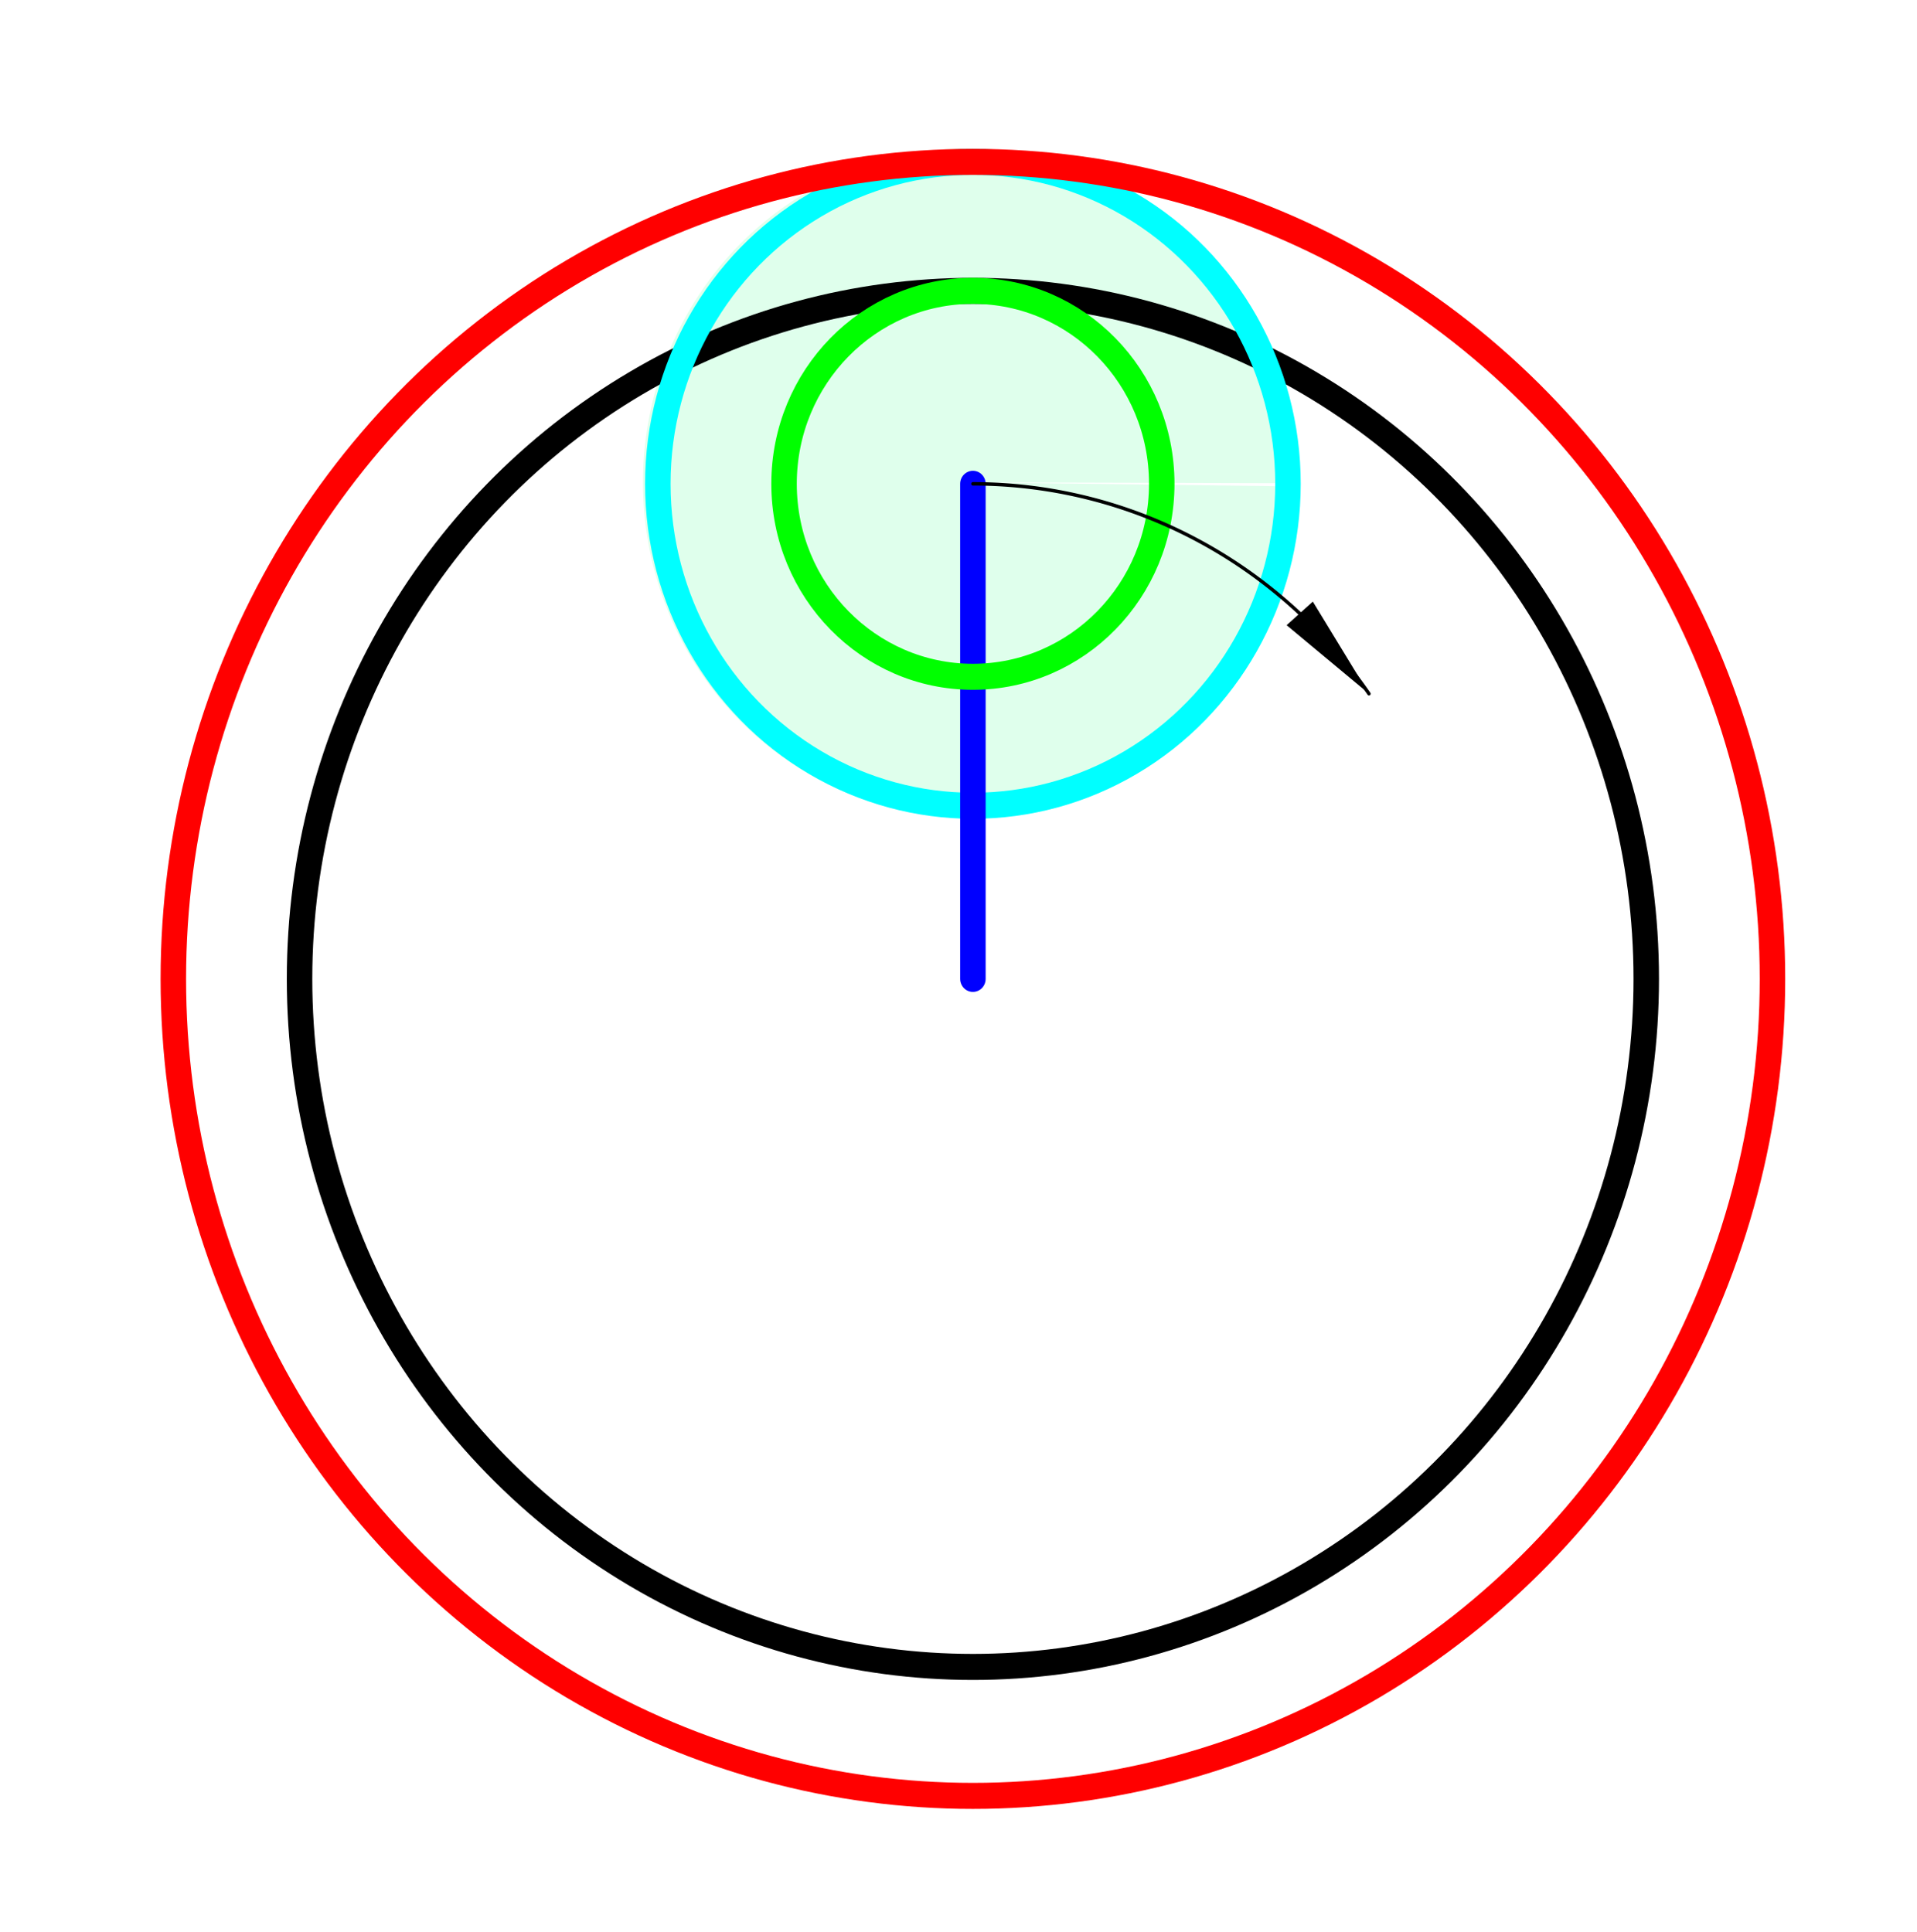
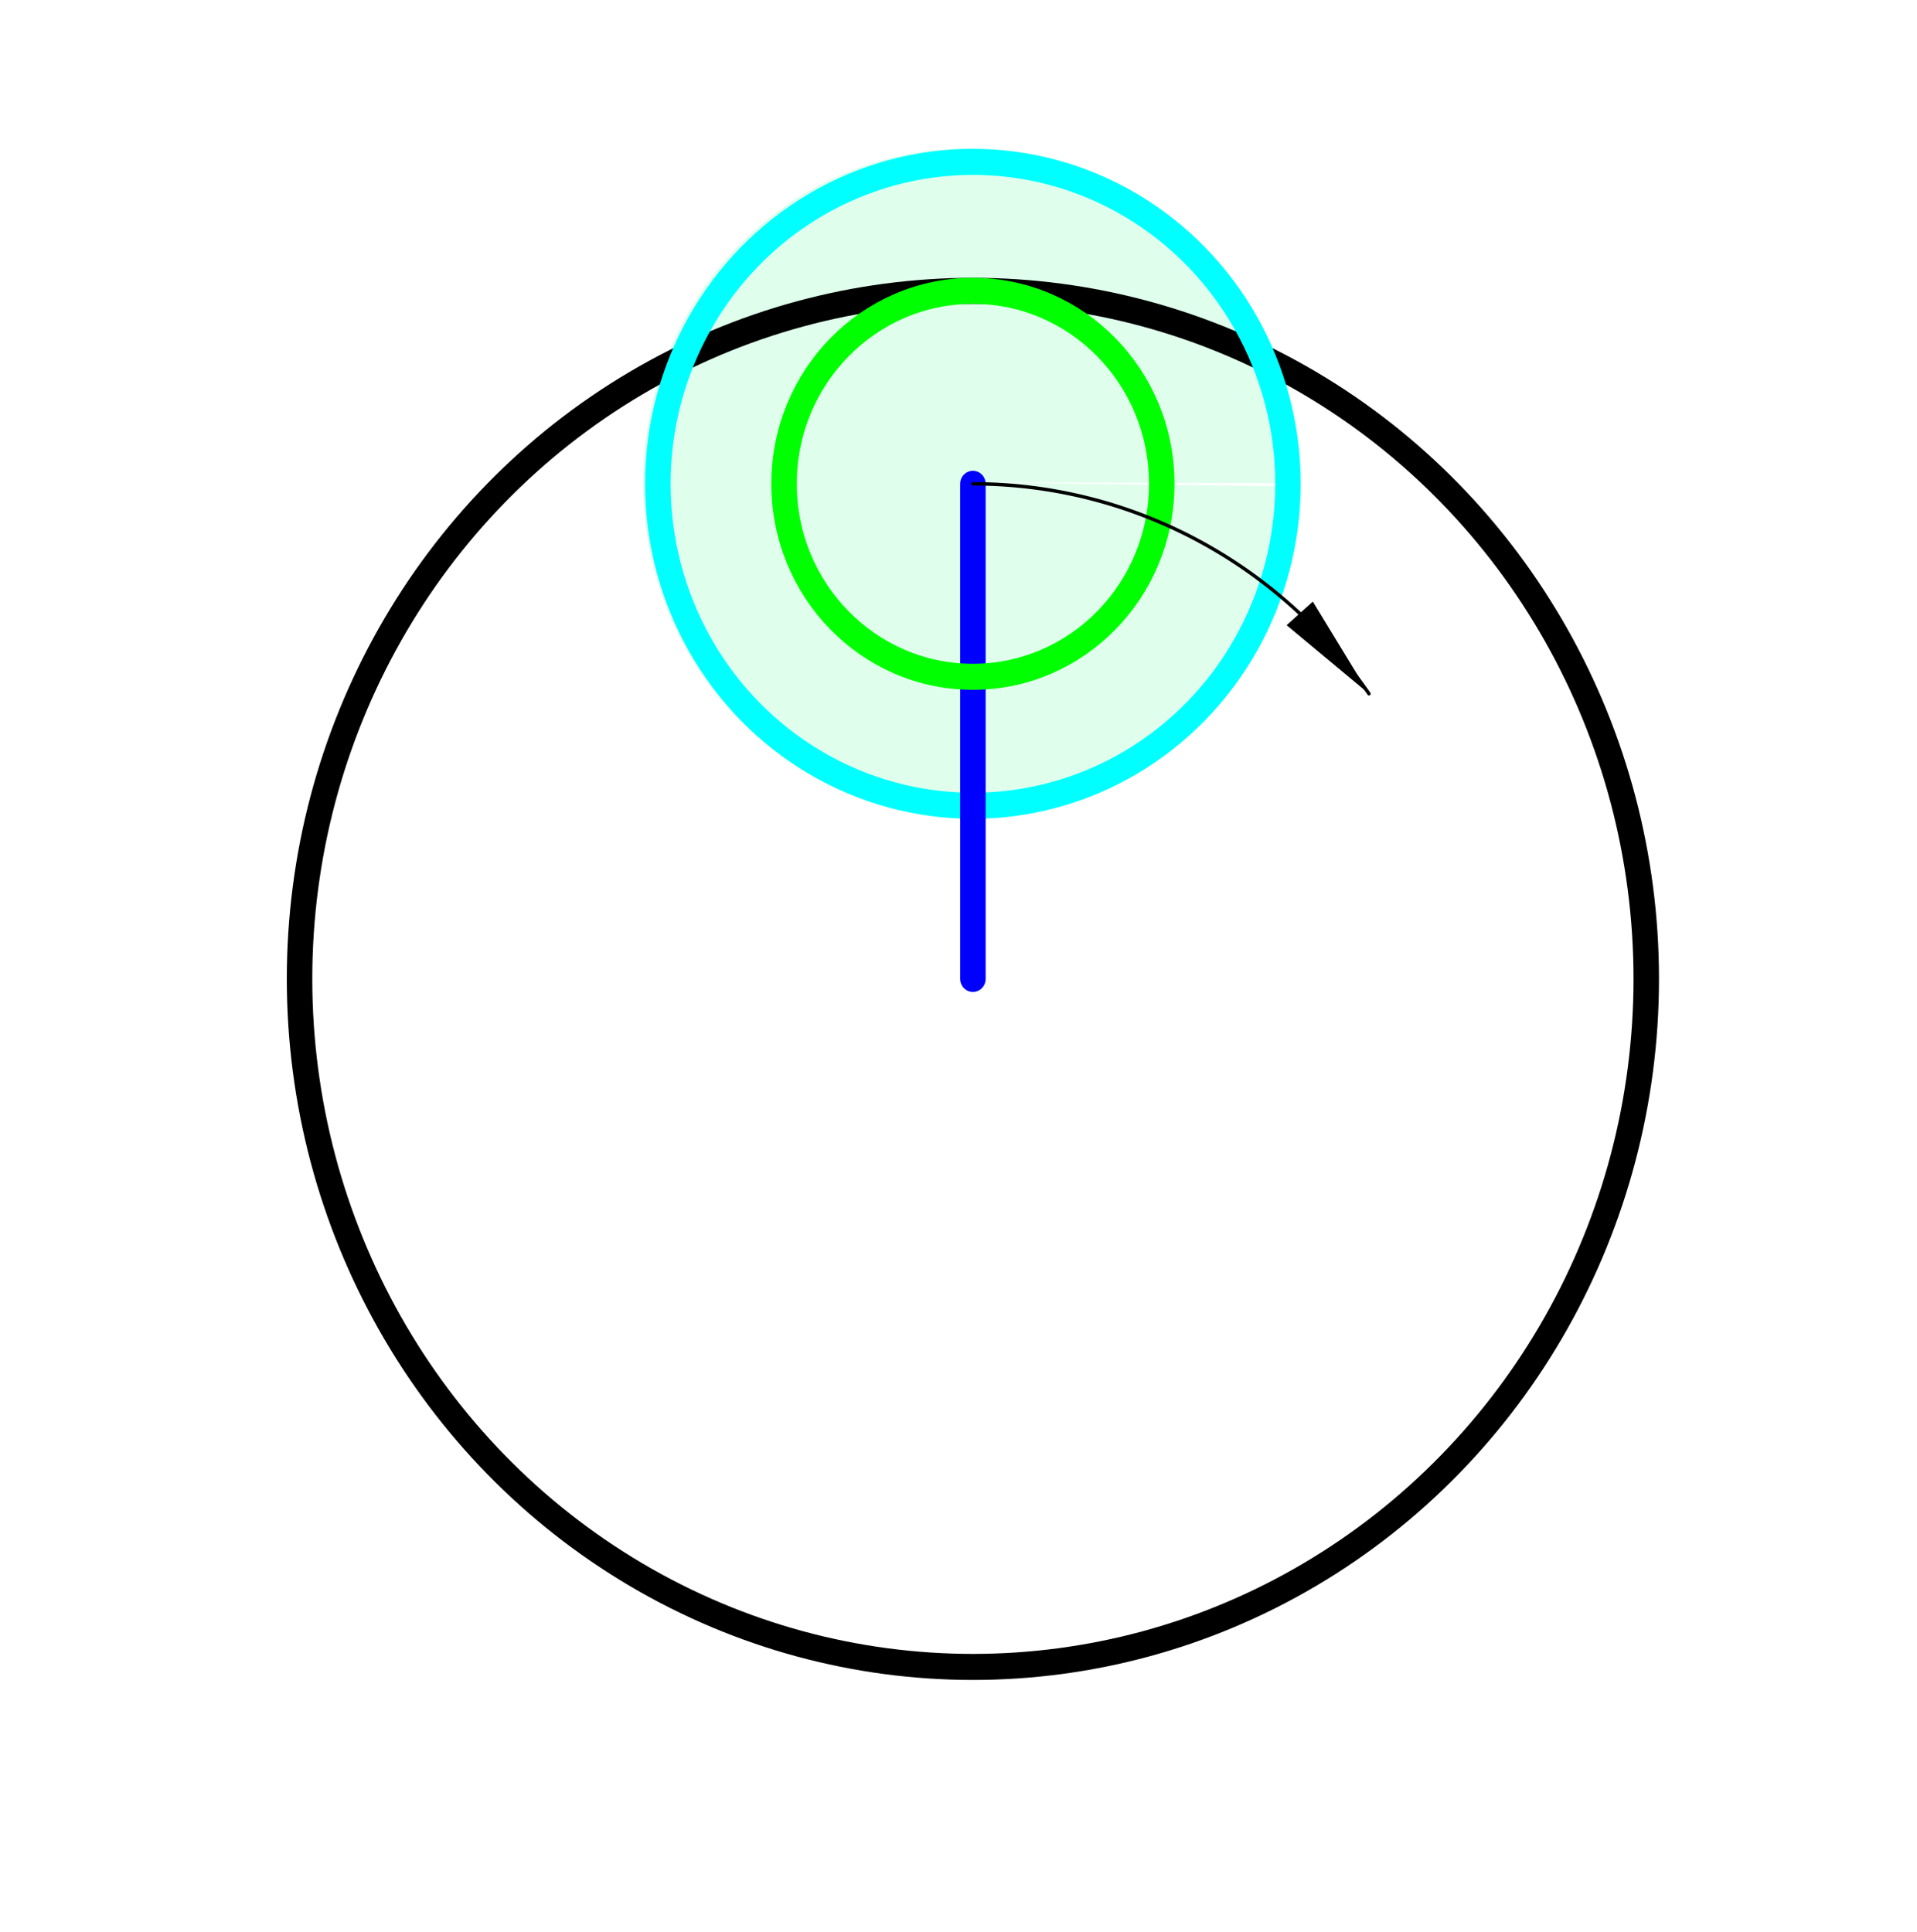
<svg xmlns="http://www.w3.org/2000/svg" viewBox="0 0 1024 768" version="1.0" xml:space="preserve" width="744.094" height="750" style="fill-rule:evenodd;stroke-linecap:round;stroke-linejoin:round">
  <defs>
    <clipPath id="a">
      <path d="M0 768h1024V0H0v768z" />
    </clipPath>
  </defs>
  <path style="opacity:.26;fill:#80ffb3;fill-opacity:.964;fill-rule:nonzero;stroke:#000bff;stroke-width:0;stroke-linecap:round;stroke-linejoin:round;stroke-miterlimit:4;stroke-dasharray:none;stroke-opacity:1" d="M618.408-86.399a185.083 175.109 0 1 1 .012-1.646l-185.082-.479z" transform="matrix(.935 0 0 1.019 111.36 215.82)" />
  <g clip-path="url(#a)" style="fill:none;stroke:#000;stroke-width:5.648;stroke-miterlimit:4;stroke-dasharray:none" transform="matrix(2.41 0 0 2.463 -634.777 -533.519)">
    <circle cx="479.033" cy="375.329" style="stroke-width:5.648;stroke-miterlimit:4;stroke-dasharray:none" r="149.246" />
  </g>
  <g clip-path="url(#a)" style="fill:none;stroke:#0ff;stroke-width:5.648;stroke-miterlimit:4;stroke-dasharray:none" transform="matrix(2.41 0 0 2.463 -634.777 -533.519)">
    <circle cx="479.033" cy="267.942" style="stroke-width:5.648;stroke-miterlimit:4;stroke-dasharray:none" r="69.835" />
  </g>
  <g clip-path="url(#a)" style="fill:none;stroke:#00f;stroke-width:5.648;stroke-miterlimit:4;stroke-dasharray:none" transform="matrix(2.41 0 0 2.463 -634.777 -533.519)">
    <path style="stroke-width:5.648;stroke-miterlimit:4;stroke-dasharray:none" d="M479.033 267.942v107.387" />
  </g>
  <g clip-path="url(#a)" style="fill:#000;stroke:none;stroke-width:1.2" transform="matrix(2.41 0 0 2.463 -634.777 -533.519)">
    <path d="m554.377 293.492-5.809 5.114 18.248 14.868-12.439-19.982z" />
  </g>
  <g clip-path="url(#a)" style="fill:none;stroke:#0f0;stroke-width:5.648;stroke-miterlimit:4;stroke-dasharray:none" transform="matrix(2.41 0 0 2.463 -634.777 -533.519)">
    <circle cx="479.033" cy="267.942" style="stroke-width:5.648;stroke-miterlimit:4;stroke-dasharray:none" r="41.859" />
  </g>
  <g clip-path="url(#a)" style="fill:none;stroke:red;stroke-width:5.648;stroke-miterlimit:4;stroke-dasharray:none" transform="matrix(2.41 0 0 2.463 -634.777 -533.519)">
-     <circle cx="479.033" cy="375.329" style="stroke-width:5.648;stroke-miterlimit:4;stroke-dasharray:none" r="177.221" />
-   </g>
+     </g>
  <g clip-path="url(#a)" style="fill:none;stroke:#000;stroke-width:.75" transform="matrix(2.41 0 0 2.463 -634.777 -533.519)">
    <path d="M566.816 313.474a107.387 107.387 0 0 0-87.783-45.532" />
  </g>
</svg>